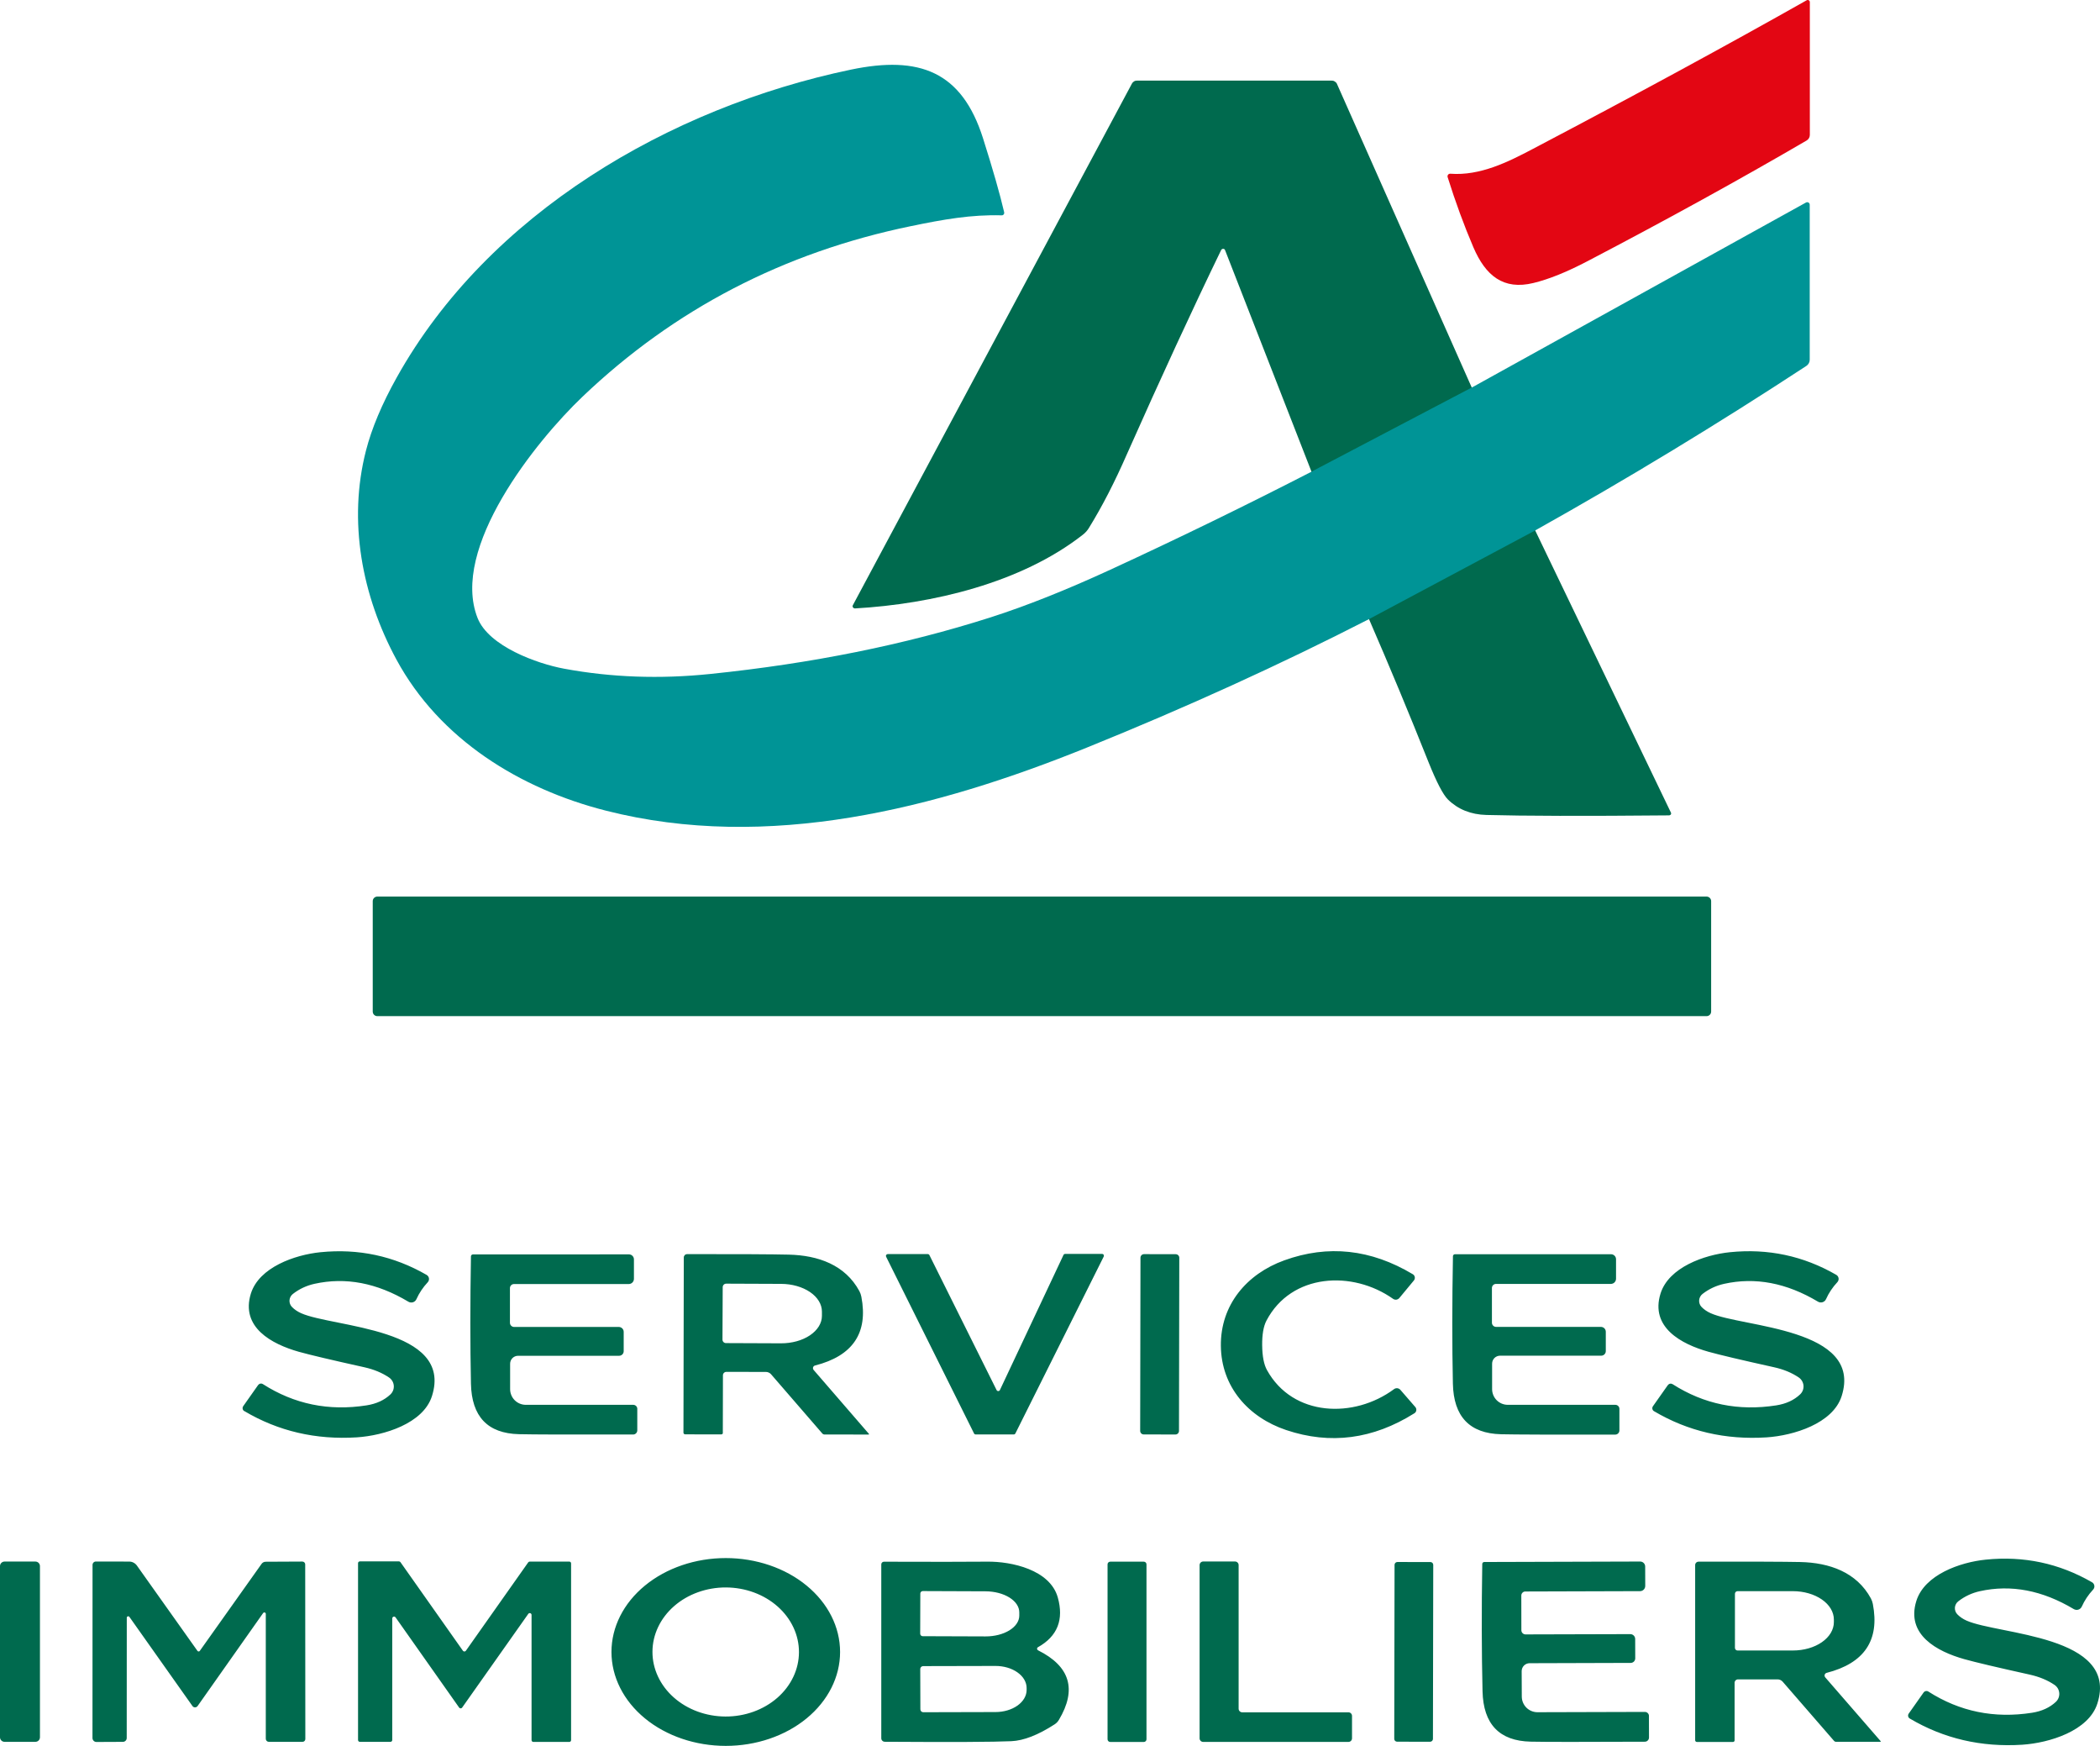
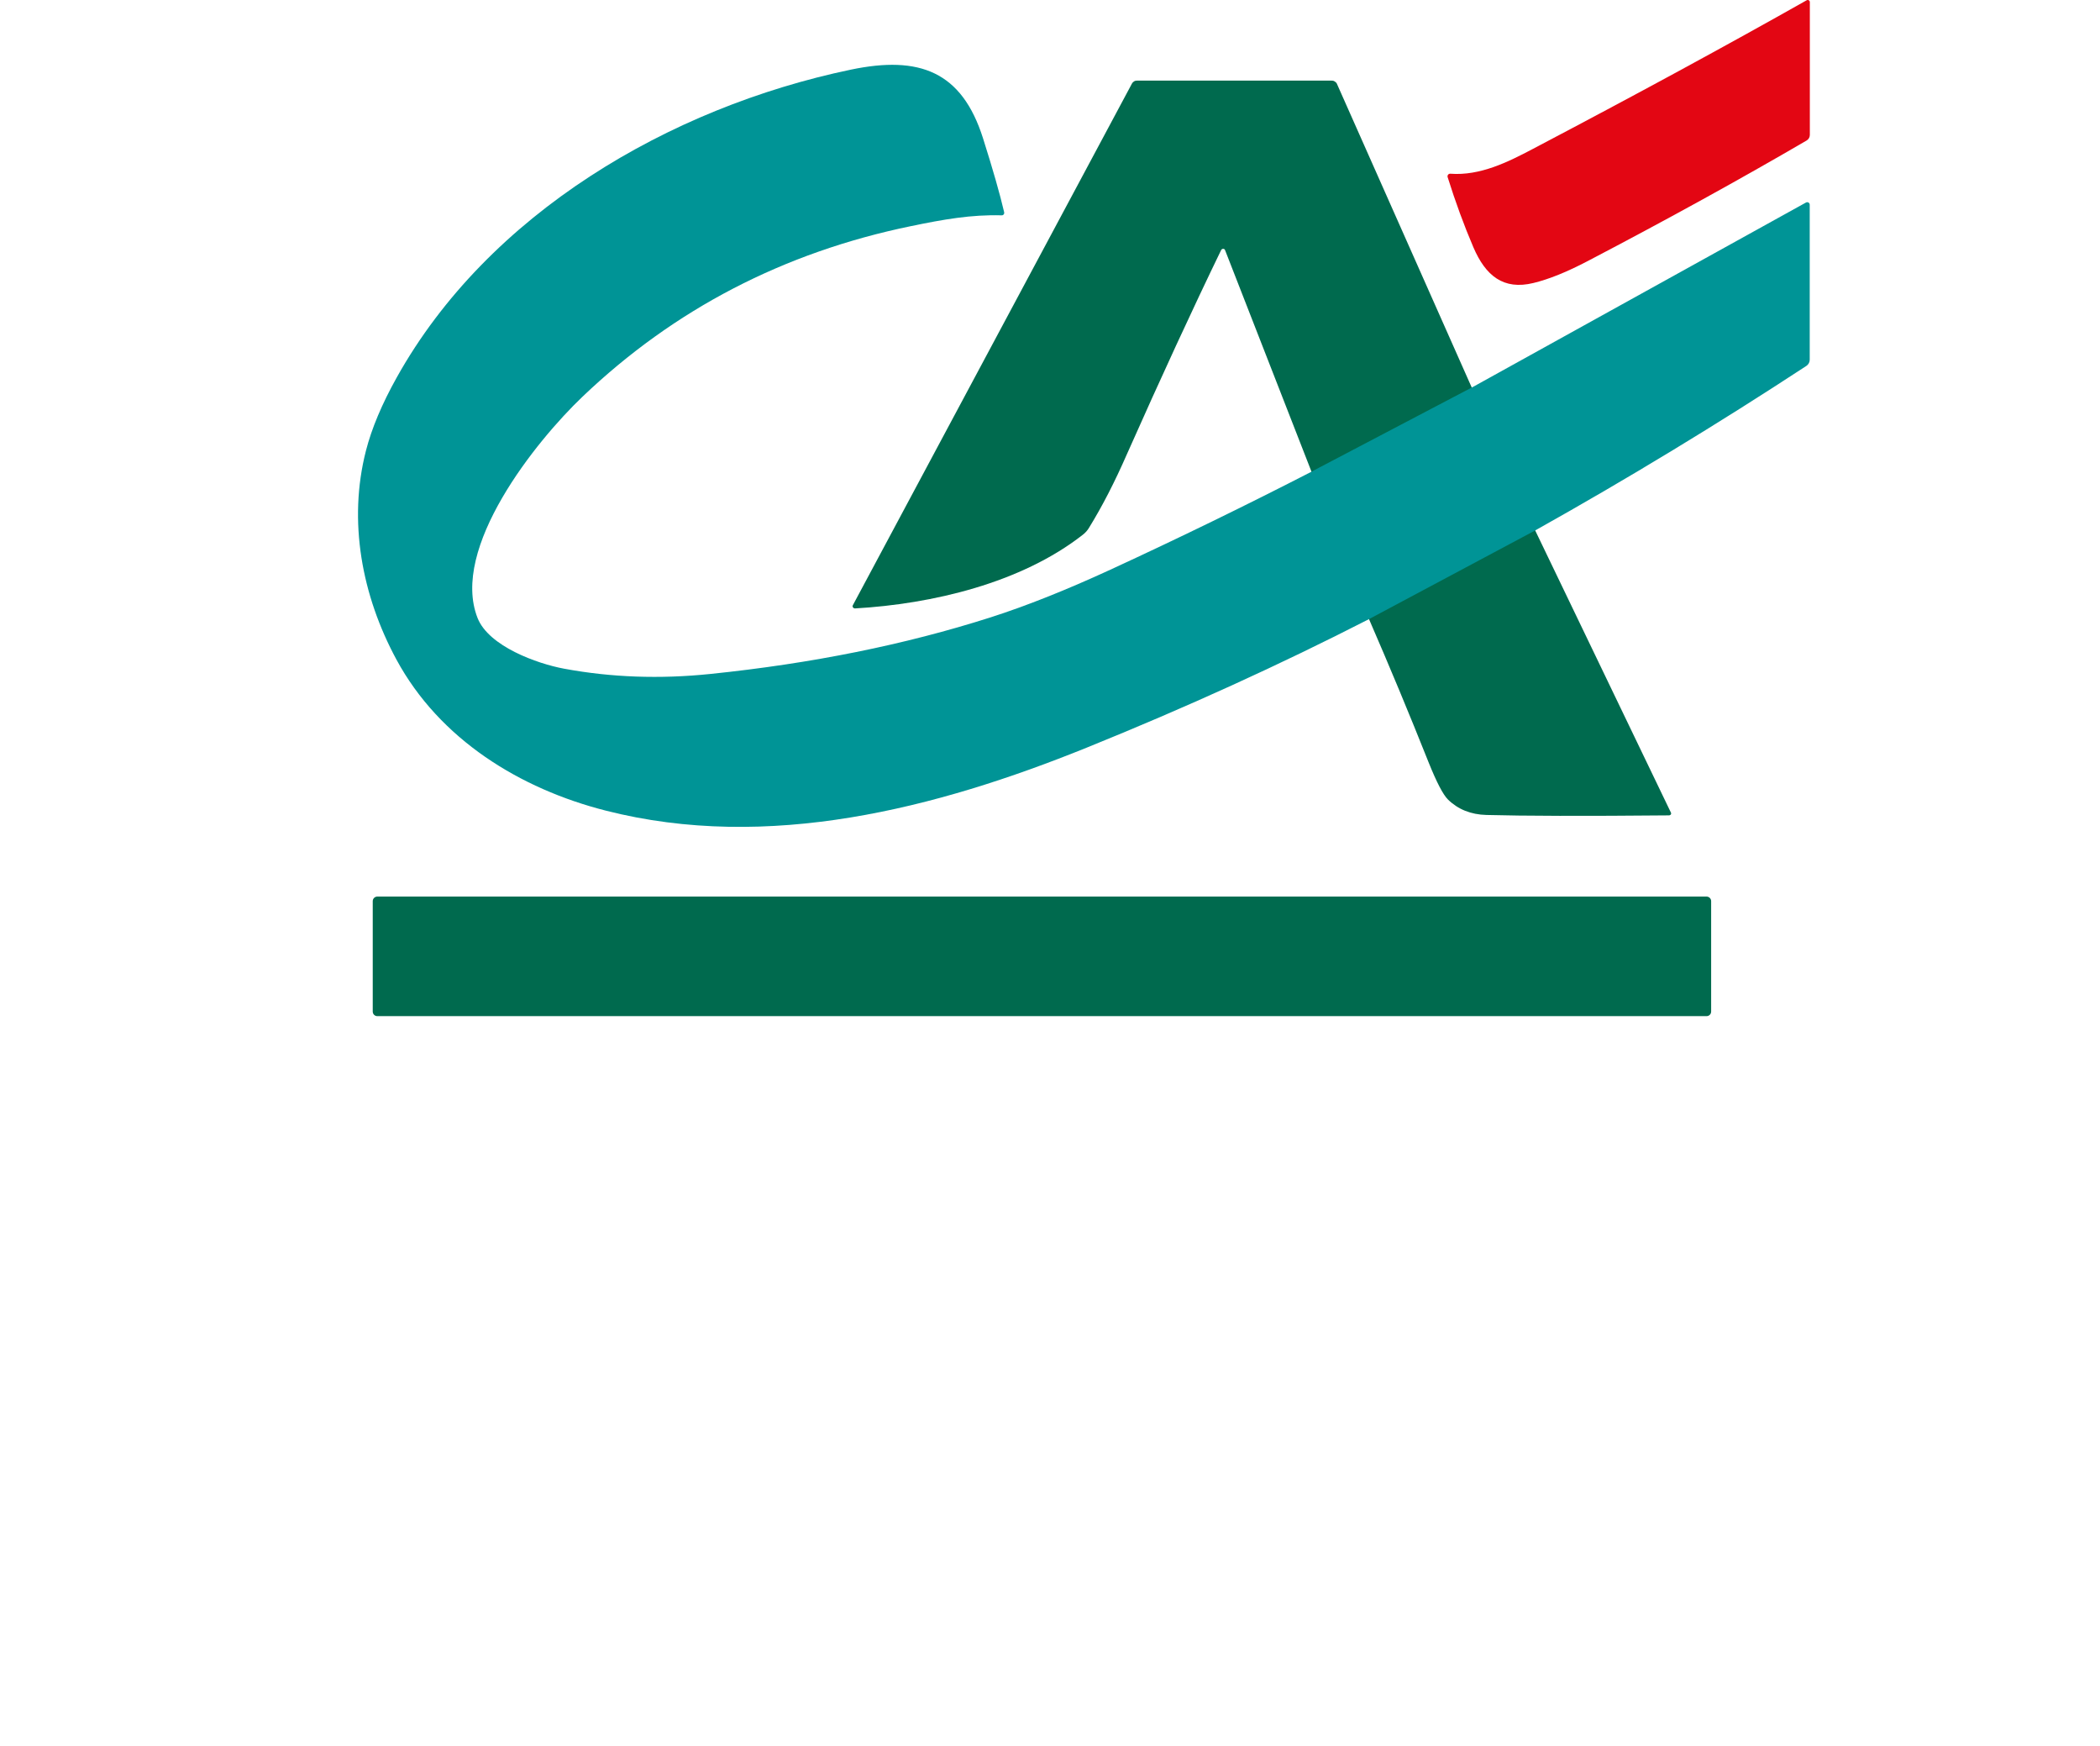
<svg xmlns="http://www.w3.org/2000/svg" id="Calque_1" version="1.1" viewBox="0 0 104.752 87.064">
  <defs>
    <style>
      .st0 {
        fill: #009496;
      }

      .st1 {
        fill: #006a4e;
      }

      .st2 {
        fill: #e30613;
      }
    </style>
  </defs>
  <path class="st2" d="M90.278.104v6.624c0,.057-.015.113-.044.162-.028.049-.069.09-.118.118-3.315,1.934-6.953,3.937-10.914,6.009-1.034.543-1.938.908-2.71,1.095-1.499.367-2.389-.361-2.999-1.785-.464-1.086-.892-2.251-1.283-3.496-.006-.02-.007-.041-.003-.062.004-.021.013-.04.026-.057.013-.017.03-.03.049-.038.019-.009.04-.012.061-.011,1.491.113,2.889-.589,4.102-1.228,5.146-2.704,9.705-5.178,13.676-7.422.015-.009.033-.014.052-.014.018,0,.036.005.051.014.016.009.029.022.039.038.009.016.014.034.014.052Z" />
  <path class="st1" d="M83.357,40.571c0,.01,0,.03-.01.04-.01.02-.02.03-.04.03-.01.01-.03.02-.04.02-4.25.04-7.29.03-9.12-.02-.78-.02-1.42-.28-1.92-.77-.25-.25-.57-.87-.96-1.84-.96-2.41-1.95-4.79-2.98-7.16l-7.18-18.4c-.01-.02-.02-.03-.04-.05-.01-.01-.03-.01-.05-.01s-.04,0-.06.01l-.04.04c-1.42,2.93-2.99,6.33-4.71,10.2-.6,1.37-1.22,2.58-1.88,3.65-.08.14-.19.26-.32.36-3.08,2.41-7.52,3.45-11.35,3.67-.02,0-.04,0-.06-.01-.02-.01-.04-.03-.05-.04-.01-.02-.02-.04-.02-.06s.01-.04.02-.06l13.92-26.01c.02-.04.06-.08.1-.1.04-.03.09-.04.14-.04h9.72c.06,0,.11.01.16.05.05.03.09.07.11.13l9.88,22.25,6.77,14.07c.01.01.01.03.01.05ZM85.355,44.939v5.506c0,.126-.102.228-.228.228H18.821c-.126,0-.228-.102-.228-.228v-5.506c0-.126.102-.228.228-.228h66.306c.126,0,.228.102.228.228Z" />
  <path class="st0" d="M65.497,23.48l8.014-4.206,16.576-9.175c.019-.01.04-.016.062-.016.021,0,.042.006.061.017.019.011.034.026.045.045.011.019.017.04.017.061v7.734c0,.06-.015.12-.044.173-.029.054-.07.099-.121.133-4.439,2.908-8.95,5.644-13.531,8.207l-8.285,4.42c-4.418,2.263-9.11,4.399-14.077,6.408-7.52,3.042-15.909,5.2-23.986,3.146-4.293-1.089-8.3-3.559-10.452-7.534-1.727-3.192-2.424-6.902-1.522-10.417.285-1.113.798-2.333,1.54-3.66,4.556-8.158,13.589-13.451,22.646-15.343,3.429-.716,5.538.09,6.595,3.423.491,1.548.843,2.778,1.055,3.689.004.019.004.038,0,.057-.004.019-.013.036-.025.051-.012.015-.027.026-.044.034-.017.008-.036.012-.054.011-1.514-.043-2.903.202-4.535.54-6.344,1.308-11.803,4.143-16.377,8.505-2.334,2.224-6.61,7.557-5.232,11.038.557,1.407,2.967,2.276,4.316,2.525,2.344.435,4.773.523,7.289.263,5.059-.52,9.717-1.46,13.973-2.819,1.787-.572,3.783-1.366,5.986-2.381,3.422-1.577,6.794-3.22,10.114-4.928Z" />
-   <path class="st1" d="M12.185,70.37c-.021-.012-.038-.028-.052-.047-.014-.019-.024-.041-.028-.065-.005-.023-.005-.048,0-.071.005-.024.015-.046.029-.066l.74-1.049c.027-.037.066-.063.111-.073.045-.009.091,0,.129.024,1.564,1.001,3.288,1.355,5.171,1.06.489-.077.886-.259,1.19-.546.059-.056.104-.124.134-.2.029-.076.04-.157.034-.238-.007-.081-.031-.159-.072-.229-.041-.07-.097-.13-.164-.176-.347-.235-.757-.405-1.231-.511-1.635-.362-2.727-.62-3.276-.774-1.352-.384-2.906-1.219-2.386-2.9.41-1.312,2.19-1.933,3.467-2.063,1.895-.191,3.661.186,5.298,1.13.031.018.058.042.079.072s.034.064.039.099c.005.036.002.072-.008.106-.011.034-.03.066-.054.092-.237.254-.425.535-.563.843-.016.036-.04.068-.069.095-.029.026-.064.046-.102.058-.038.012-.077.016-.117.011-.039-.004-.077-.017-.111-.037-1.572-.94-3.134-1.238-4.689-.893-.397.089-.754.256-1.072.503-.049.037-.089.085-.119.139-.029.054-.047.114-.052.175-.005.061.004.123.025.181.021.058.054.111.097.155.123.127.275.231.457.312,1.586.711,7.618.728,6.526,4.137-.436,1.367-2.395,1.965-3.744,2.054-2.051.129-3.922-.307-5.613-1.309ZM62.96,67.094c.006.543.086.953.24,1.231,1.294,2.337,4.348,2.424,6.338.948.047-.035.106-.05.164-.044.058.007.112.035.151.079l.745.858c.02.023.035.05.043.079.008.029.011.059.006.089-.004.03-.015.058-.032.083-.016.025-.038.046-.064.061-2.063,1.296-4.195,1.574-6.396.835-1.889-.635-3.236-2.158-3.256-4.198-.023-2.04,1.289-3.588,3.163-4.264,2.184-.79,4.322-.558,6.413.693.025.015.047.035.064.06.017.024.028.052.033.082.005.029.004.06-.004.089s-.022.056-.041.079l-.725.875c-.038.045-.091.074-.149.082-.058.007-.117-.007-.165-.041-2.022-1.43-5.073-1.277-6.315,1.086-.148.283-.22.696-.214,1.239ZM82.504,70.373c-.021-.012-.038-.028-.052-.047-.014-.019-.023-.041-.028-.065-.005-.023-.005-.048,0-.071.005-.024.015-.046.029-.065l.74-1.049c.027-.037.066-.063.111-.073.045-.009.091,0,.129.023,1.564,1,3.287,1.352,5.171,1.057.489-.077.886-.26,1.19-.549.059-.056.105-.124.134-.2.029-.076.04-.157.034-.238-.007-.081-.032-.159-.073-.229s-.097-.13-.164-.176c-.347-.235-.757-.405-1.231-.509-1.635-.362-2.727-.62-3.276-.774-1.355-.381-2.909-1.216-2.389-2.897.407-1.312,2.187-1.936,3.464-2.066,1.897-.193,3.664.183,5.301,1.127.031.018.058.042.079.072.02.03.034.064.039.099.005.036.002.072-.009.106-.011.034-.029.066-.054.092-.237.254-.425.535-.563.844-.016.036-.04.068-.069.095-.03.026-.065.046-.102.058-.038.012-.078.016-.117.012-.039-.005-.077-.017-.111-.037-1.572-.94-3.134-1.236-4.689-.89-.397.089-.754.256-1.072.503-.049.038-.089.085-.118.139s-.047.114-.051.175c-.005.061.004.123.024.181.021.058.053.111.096.155.123.127.275.231.456.312,1.586.711,7.621.722,6.532,4.134-.437,1.367-2.395,1.967-3.744,2.057-2.051.131-3.923-.304-5.616-1.306ZM53.132,62.529h1.84c.016,0,.031.004.045.011.014.007.025.018.034.032.008.013.013.029.014.044,0,.016-.002.031-.009.046l-4.406,8.82c-.008.016-.02.029-.034.038s-.032.014-.049.014h-1.898c-.017,0-.035-.005-.049-.014-.015-.009-.027-.022-.034-.038l-4.385-8.811c-.007-.014-.01-.03-.009-.045,0-.016.006-.031.014-.044s.02-.024.034-.032c.014-.007.029-.011.045-.011h1.993c.018,0,.035.005.049.014s.027.022.034.038l3.351,6.731c.008.015.02.028.035.036.015.009.032.013.049.013.017,0,.034-.005.048-.015.014-.009.026-.022.033-.037l3.172-6.737c.008-.016.02-.029.034-.038.015-.009.032-.014.049-.014ZM31.789,70.257v1.072c0,.055-.021.107-.06.146-.038.039-.09.061-.145.062-3.114.006-5.013,0-5.697-.017-1.562-.038-2.36-.878-2.395-2.519-.04-1.92-.04-4.036,0-6.347,0-.026.01-.051.029-.069.018-.019.043-.029.069-.029l7.783-.003c.066,0,.129.026.176.073s.073.11.073.176v.971c0,.069-.027.135-.076.184-.049.049-.115.076-.184.076h-5.723c-.054,0-.105.021-.143.059-.038.038-.059.089-.059.143v1.73c0,.055.022.108.061.147.039.039.092.061.147.061h5.223c.032,0,.063.006.093.019.029.012.056.03.079.053.022.022.04.049.053.079.012.029.018.061.018.093v.965c0,.061-.024.119-.067.161-.043.043-.101.067-.161.067h-5.041c-.105,0-.206.042-.28.116-.074.074-.116.175-.116.28v1.268c0,.208.083.407.229.553.147.147.346.229.554.229h5.359c.027,0,.053.005.077.015.024.01.047.025.066.044.019.019.034.041.044.066.01.024.015.051.015.077ZM36.059,71.453c0,.021-.008.041-.023.055-.015.015-.034.023-.055.023l-1.803-.003c-.023,0-.045-.009-.061-.025-.016-.016-.025-.037-.025-.059l.017-8.739c0-.044.019-.086.05-.117.031-.031.074-.048.117-.048,2.581-.002,4.272.007,5.073.026,1.462.035,2.811.511,3.519,1.82.046.086.079.18.098.277.347,1.808-.424,2.952-2.311,3.432-.022.005-.043.017-.06.032s-.029.036-.036.058c-.007.022-.008.046-.003.069.005.023.015.045.03.063l2.759,3.189s.003.006.004.01c0,.004,0,.007-.002.01-.002.003-.004.006-.007.008-.003.002-.006.003-.01.004l-2.216-.003c-.017,0-.035-.005-.051-.013-.016-.008-.03-.019-.042-.034l-2.56-2.958c-.032-.036-.071-.065-.116-.085-.044-.02-.093-.03-.142-.03l-1.97-.003c-.045,0-.088.018-.12.049-.032.031-.05.074-.051.119l-.006,2.872ZM36.05,64.191l-.012,2.612c0,.023.005.046.013.067.009.021.022.041.038.057.016.016.036.029.057.038.021.009.044.013.067.013l2.744.011c.268.001.533-.034.781-.102.248-.068.473-.169.662-.296s.34-.279.443-.445c.103-.167.156-.346.156-.526v-.214c0-.364-.213-.714-.593-.973-.381-.259-.898-.406-1.437-.408l-2.744-.011c-.023,0-.046.005-.067.013-.021.009-.041.022-.057.038-.016.016-.029.036-.038.057-.009.021-.013.044-.013.067ZM58.649,62.545l-1.583-.003c-.097,0-.176.078-.177.176l-.015,8.638c0,.097.079.176.176.177l1.583.003c.097,0,.176-.079.177-.176l.015-8.638c0-.097-.079-.176-.176-.176ZM80.574,71.54c-3.118.006-5.019,0-5.703-.017-1.564-.04-2.363-.881-2.398-2.522-.041-1.922-.04-4.041.003-6.355,0-.026.01-.051.029-.07.018-.018.043-.029.069-.029h7.788c.066,0,.129.026.176.073s.073.11.073.176v.971c0,.069-.027.135-.076.184-.049.049-.115.076-.184.076h-5.729c-.027,0-.053.005-.077.015-.024.01-.047.025-.066.044-.019.019-.034.041-.044.066-.01.024-.015.051-.015.077v1.733c0,.055.022.108.061.147.039.039.092.061.147.061h5.229c.064,0,.126.026.172.071s.071.107.071.172v.965c0,.061-.024.118-.067.161s-.101.067-.161.067h-5.047c-.105,0-.206.042-.28.116-.074.074-.116.175-.116.28v1.271c0,.208.083.407.229.554.147.147.346.229.554.229h5.365c.027,0,.053.005.077.015.025.01.047.025.066.044.019.019.034.041.044.066.01.024.015.051.015.077v1.075c0,.055-.021.107-.06.146-.038.039-.09.061-.145.062ZM30.501,82.381c0-1.242.601-2.433,1.67-3.311,1.069-.878,2.52-1.372,4.032-1.372s2.963.493,4.032,1.372c1.069.878,1.67,2.069,1.67,3.311s-.601,2.434-1.67,3.312c-1.069.878-2.52,1.371-4.032,1.371s-2.963-.493-4.032-1.371c-1.069-.878-1.67-2.07-1.67-3.312ZM32.546,82.369c-.003.853.379,1.673,1.062,2.279.683.606,1.612.948,2.581.952.969.003,1.9-.333,2.587-.934.687-.601,1.075-1.418,1.078-2.272.003-.853-.379-1.673-1.062-2.279-.683-.606-1.612-.948-2.581-.952-.969-.003-1.9.332-2.587.933-.687.601-1.075,1.418-1.078,2.272ZM95.264,85.701c-.021-.012-.038-.028-.052-.047-.014-.02-.024-.042-.029-.065-.005-.023-.005-.048,0-.071.005-.024.015-.046.029-.066l.739-1.048c.027-.038.067-.064.111-.073.045-.009.091-.001.129.024,1.564.999,3.288,1.352,5.171,1.057.489-.077.886-.259,1.191-.546.058-.056.104-.124.133-.2.029-.076.041-.158.034-.238-.007-.081-.031-.16-.072-.23s-.098-.13-.165-.176c-.346-.235-.757-.405-1.23-.511-1.636-.362-2.728-.62-3.276-.774-1.355-.382-2.91-1.216-2.387-2.898.408-1.312,2.187-1.936,3.464-2.063,1.895-.193,3.661.183,5.298,1.127.032.018.059.042.079.072.02.03.034.064.039.099.005.036.002.072-.008.106-.011.034-.03.066-.055.092-.237.254-.424.535-.563.844-.016.036-.04.068-.069.095-.03.026-.064.046-.102.058-.038.012-.077.016-.117.011-.039-.005-.077-.017-.111-.037-1.571-.94-3.134-1.237-4.688-.893-.397.089-.754.256-1.072.503-.049.037-.09.085-.119.139-.029.054-.047.114-.052.175-.004.061.004.123.025.181.021.058.054.11.097.155.123.127.275.231.456.312,1.586.71,7.621.725,6.529,4.137-.436,1.366-2.395,1.964-3.744,2.054-2.049.131-3.92-.305-5.613-1.306ZM1.765,77.872H.228c-.126,0-.228.102-.228.228v8.534c0,.126.102.228.228.228h1.537c.126,0,.228-.102.228-.228v-8.534c0-.126-.102-.228-.228-.228ZM13.124,80.443l-3.267,4.634c-.015.02-.035.037-.057.049-.023.011-.048.017-.073.017s-.05-.006-.072-.017c-.022-.012-.041-.029-.055-.049l-3.143-4.443c-.009-.014-.021-.024-.037-.029-.015-.006-.031-.006-.047,0-.015.005-.028.015-.037.028-.009.013-.013.029-.012.045l-.003,5.994c0,.051-.02.099-.055.134-.035.036-.083.056-.133.057l-1.323.006c-.052,0-.101-.02-.138-.057-.037-.036-.058-.085-.059-.137l.003-8.637c0-.022.004-.044.013-.065.009-.021.021-.039.037-.055s.034-.028.054-.036c.02-.008.042-.012.064-.012l1.664.003c.075,0,.149.019.215.054.066.035.123.085.166.145l3.022,4.256c.007.009.015.016.025.021.01.005.021.007.032.007s.022-.002.032-.007c.01-.005.019-.012.025-.021l3.08-4.337c.023-.034.054-.062.09-.081.036-.019.077-.029.118-.029l1.829-.009c.019,0,.037.004.054.011.017.007.033.017.046.03.013.013.024.028.031.045.007.017.011.035.011.053l.006,8.71c0,.018-.004.037-.01.054-.007.017-.017.033-.03.046s-.028.023-.045.03c-.017.007-.035.011-.053.011h-1.684c-.04,0-.078-.016-.106-.045-.028-.028-.044-.067-.044-.108v-6.223c0-.016-.003-.031-.012-.045-.009-.013-.022-.023-.037-.028-.015-.005-.032-.005-.047,0-.015.005-.028.016-.036.029ZM19.566,80.706v6.066c0,.024-.009.047-.026.064s-.04.026-.063.026h-1.528c-.024,0-.047-.009-.063-.026s-.026-.04-.026-.064v-8.819c0-.024.009-.047.026-.063s.04-.026.063-.026h1.953c.014,0,.028.004.041.01.013.007.023.016.032.027l3.117,4.42c.008.011.019.02.032.027.013.006.026.009.041.009s.028-.003.041-.009c.012-.007.023-.016.032-.027l3.111-4.409c.008-.012.019-.021.032-.028.013-.007.027-.01.041-.01h1.976c.024,0,.046.009.063.026s.026.04.026.063v8.814c0,.024-.009.047-.026.064-.017.016-.04.026-.063.026h-1.794c-.024,0-.047-.01-.063-.026-.017-.017-.026-.04-.026-.064v-6.246c0-.018-.006-.037-.017-.052-.011-.015-.027-.026-.045-.032-.018-.006-.037-.006-.055,0s-.034.017-.045.032l-3.302,4.678c-.008.011-.019.02-.032.027-.013.006-.026.009-.041.009s-.028-.003-.041-.009c-.013-.007-.023-.016-.032-.027l-3.175-4.504c-.011-.015-.027-.027-.045-.032-.018-.006-.037-.006-.055,0-.018.006-.034.017-.045.033-.011.015-.017.033-.018.052ZM51.78,82.298c1.599.797,1.945,1.954,1.04,3.469-.053.09-.126.166-.214.223-.824.533-1.544.813-2.158.84-.871.041-2.974.05-6.309.029-.048,0-.093-.018-.127-.051-.034-.033-.052-.078-.052-.125v-8.67c0-.035.014-.069.039-.094.025-.025.059-.039.094-.039,2.39.008,4.106.007,5.148-.003,1.225-.015,3.132.407,3.522,1.779.314,1.113-.015,1.943-.988,2.488-.014.007-.025.019-.033.033-.008.013-.011.029-.011.045s.006.031.014.044c.009.013.021.024.035.031ZM45.907,79.47l-.006,2c0,.032.013.064.036.087.023.024.055.037.088.037l3.132.011c.447.002.875-.107,1.192-.301.316-.195.495-.459.495-.736v-.162c0-.137-.043-.273-.127-.4-.084-.127-.208-.242-.364-.34-.156-.097-.342-.175-.546-.228-.204-.053-.423-.081-.644-.082l-3.132-.012c-.033,0-.065.013-.088.036s-.036.055-.036.088ZM45.904,83.231l.006,2.01c0,.039.015.075.042.103.027.027.064.042.102.042l3.605-.009c.412,0,.807-.118,1.098-.325.291-.208.454-.489.453-.781v-.093c0-.145-.041-.288-.119-.422-.078-.134-.193-.255-.338-.357-.145-.103-.316-.184-.505-.239-.189-.055-.391-.083-.595-.082l-3.605.008c-.038,0-.075.016-.102.043-.027.027-.042.063-.042.102ZM57.056,77.878h-1.676c-.073,0-.133.059-.133.133v8.724c0,.074.06.133.133.133h1.676c.073,0,.133-.059.133-.133v-8.724c0-.073-.06-.133-.133-.133ZM60.017,77.869h1.589c.048,0,.093.019.127.053.034.033.052.079.052.127v7.162c0,.047.019.093.052.126.034.034.079.053.127.053h5.298c.048,0,.093.019.127.052.034.034.052.079.052.127v1.118c0,.047-.019.093-.052.127-.034.033-.079.052-.127.052h-7.245c-.048,0-.093-.019-.127-.052-.034-.034-.052-.08-.052-.127v-8.638c0-.048.019-.093.052-.127.034-.034.079-.053.127-.053ZM71.352,77.897l-1.647-.003c-.078,0-.142.063-.142.141l-.015,8.678c0,.078.063.142.141.142l1.647.003c.078,0,.142-.063.142-.141l.015-8.679c0-.078-.063-.142-.141-.142ZM82.252,85.574l.003,1.074c0,.055-.021.107-.059.145-.038.039-.089.062-.143.063-3.116.014-5.015.013-5.697-.003-1.564-.034-2.365-.872-2.404-2.513-.046-1.92-.051-4.036-.014-6.347,0-.026.01-.051.029-.07.018-.018.043-.029.069-.029l7.78-.023c.066,0,.129.026.176.073s.073.11.073.176l.003.968c0,.069-.027.135-.076.184s-.115.076-.184.076l-5.723.017c-.053,0-.104.022-.141.06-.037.038-.058.089-.058.142l.003,1.733c0,.027.006.054.017.079.011.026.027.048.046.067s.043.034.068.044c.025.011.052.016.08.015l5.223-.014c.064,0,.126.025.172.071.046.045.071.107.071.171l.003.965c0,.061-.024.119-.067.162-.043.042-.101.066-.161.066l-5.041.015c-.105,0-.206.042-.28.116s-.116.175-.116.28l.006,1.268c0,.207.084.405.23.552.147.146.345.228.553.228l5.359-.015c.054,0,.105.022.143.06.038.038.059.089.059.143ZM86.525,86.79c0,.01-.002.02-.006.03-.004.009-.01.018-.017.025-.007.007-.016.013-.025.017-.009.004-.02.006-.03.006h-1.803c-.023,0-.045-.009-.061-.025-.016-.015-.025-.037-.025-.059v-8.739c0-.044.018-.087.049-.118.031-.031.074-.049.118-.049,2.581-.006,4.272,0,5.073.017,1.462.032,2.814.508,3.525,1.814.046.086.079.18.098.277.348,1.808-.42,2.954-2.306,3.437-.022.006-.043.017-.059.033-.017.016-.03.036-.037.058-.007.022-.008.046-.003.069.005.023.015.045.03.063l2.765,3.183s.003.007.003.01c0,.004,0,.007,0,.01-.002.004-.004.006-.007.009-.003.002-.006.003-.01.003h-2.215c-.018,0-.035-.004-.051-.011-.016-.008-.03-.018-.042-.032l-2.565-2.955c-.032-.037-.071-.066-.116-.086-.044-.02-.092-.03-.141-.03h-1.971c-.045,0-.089.018-.121.05-.032.032-.05.075-.05.12v2.872ZM86.542,79.479v2.698c0,.035.014.068.038.092.024.025.057.038.092.038h2.765c.541,0,1.06-.149,1.442-.414.383-.266.598-.626.598-1.001v-.127c0-.376-.215-.736-.598-1.001-.382-.265-.901-.415-1.442-.415h-2.765c-.035,0-.068.014-.092.038s-.038.057-.038.092Z" />
</svg>